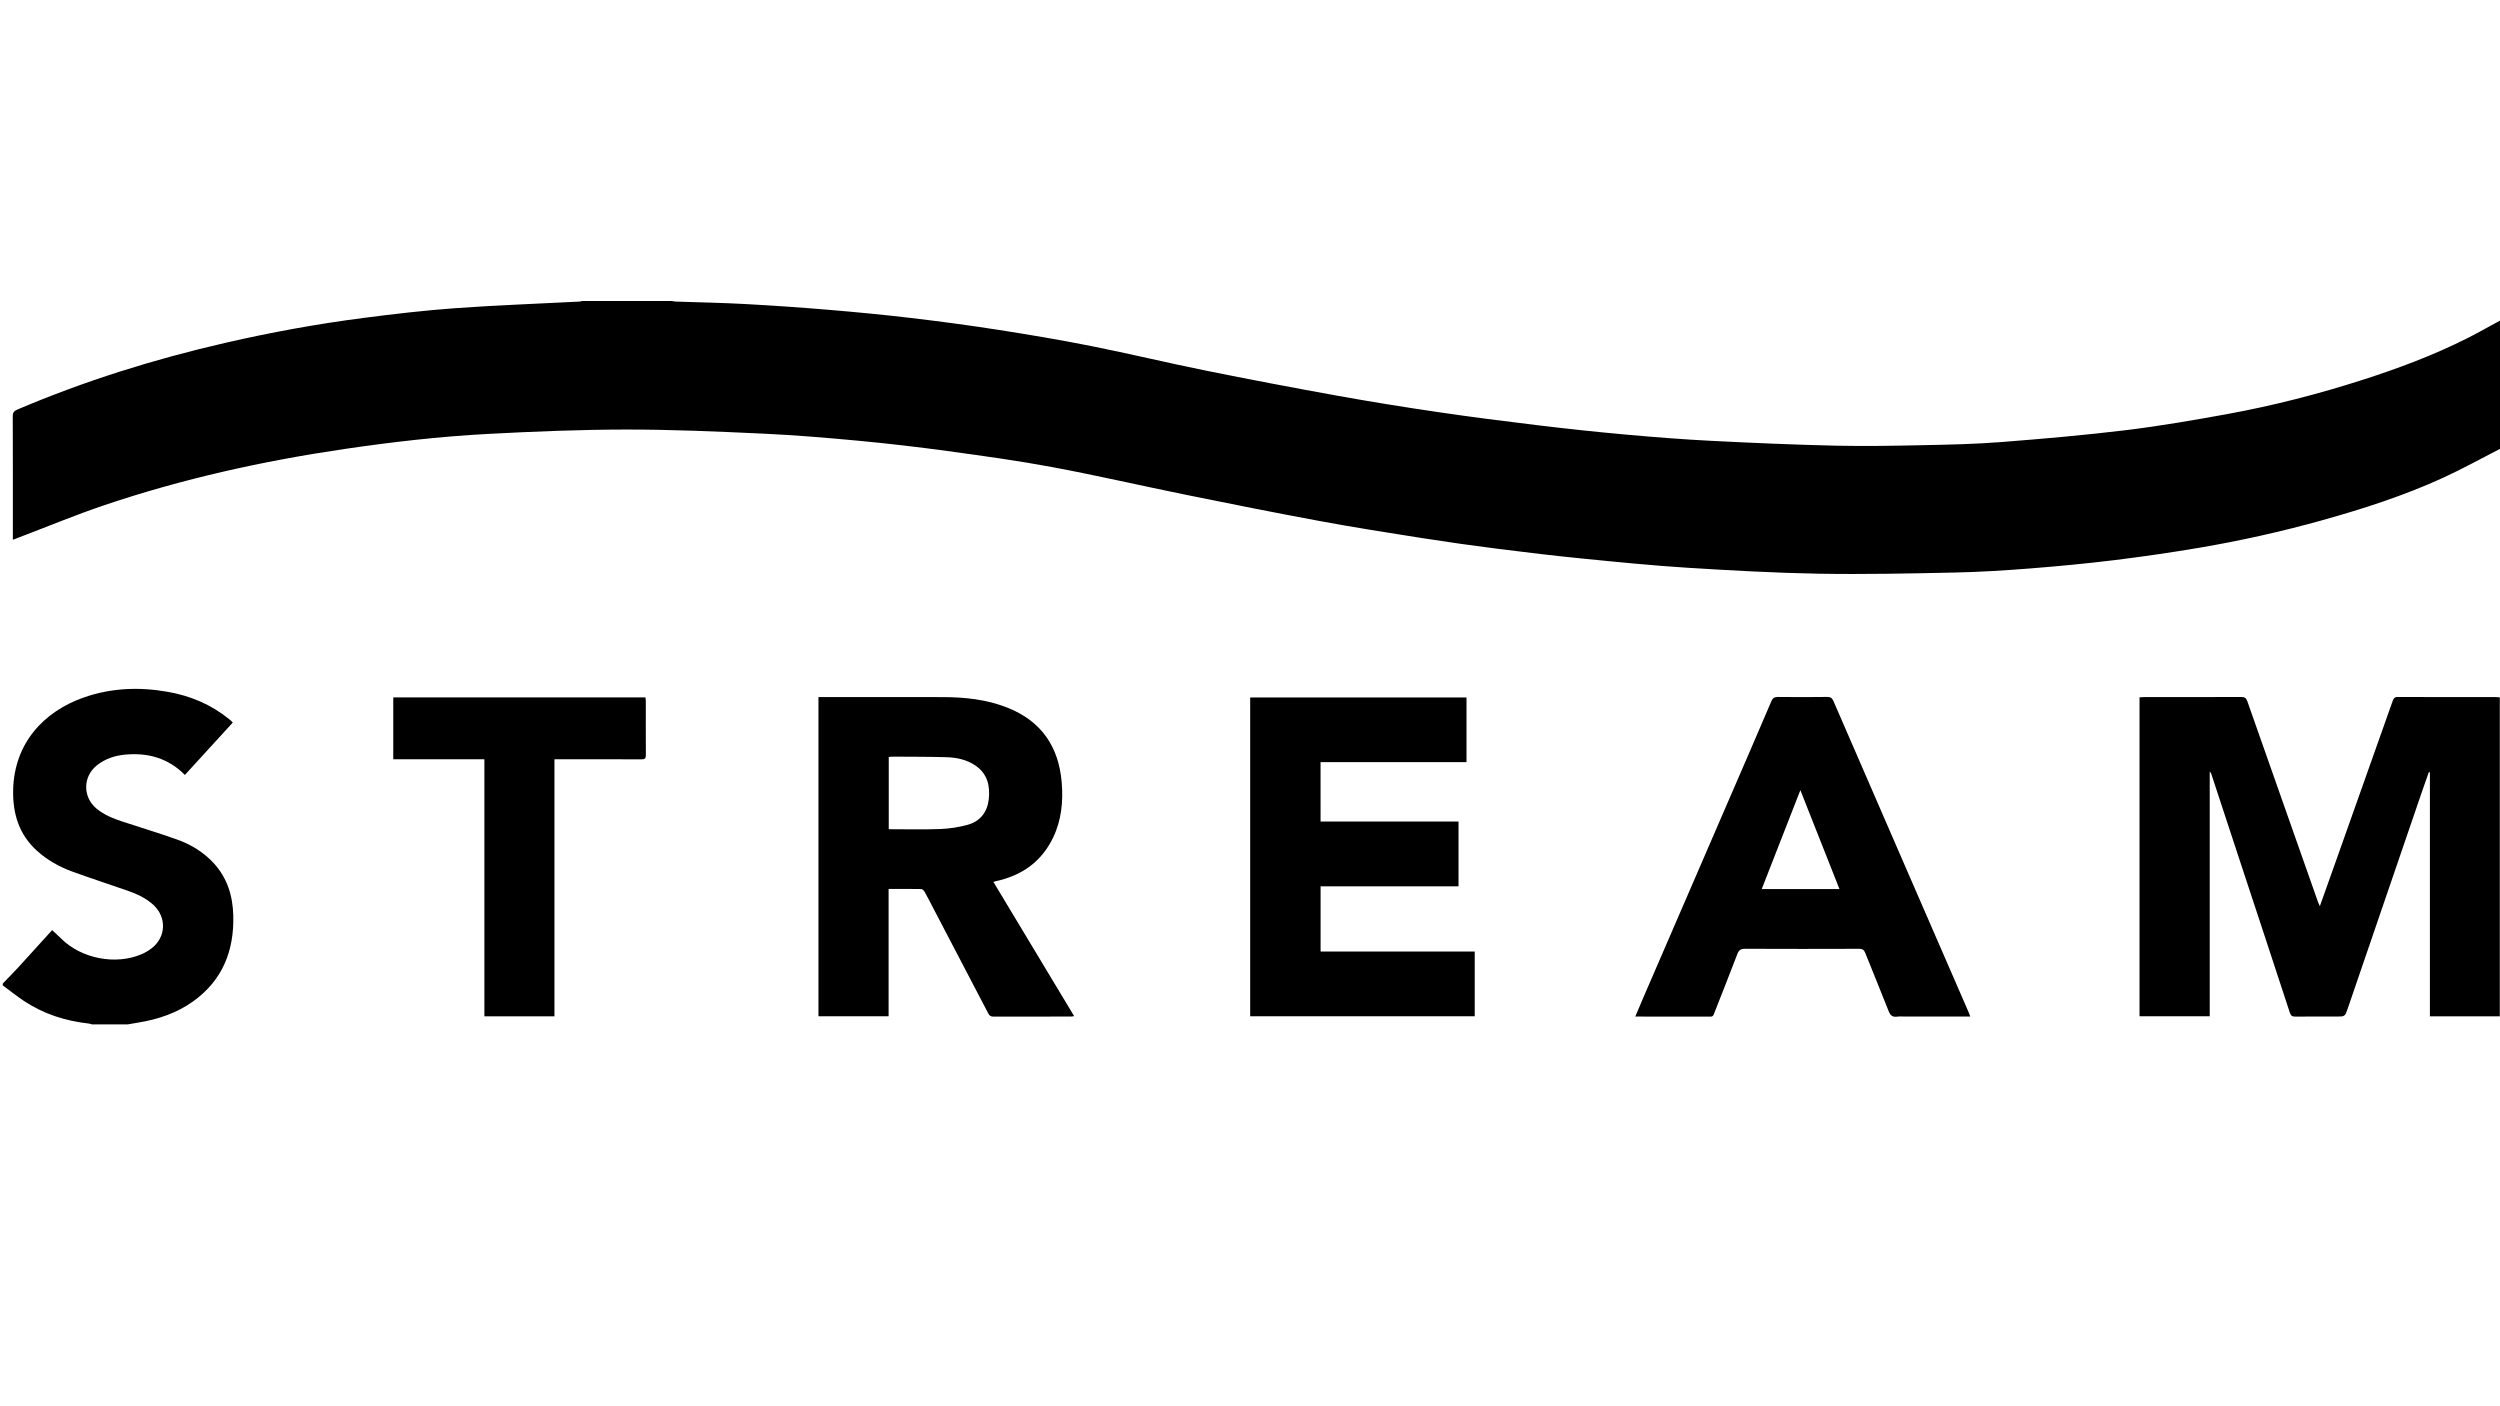
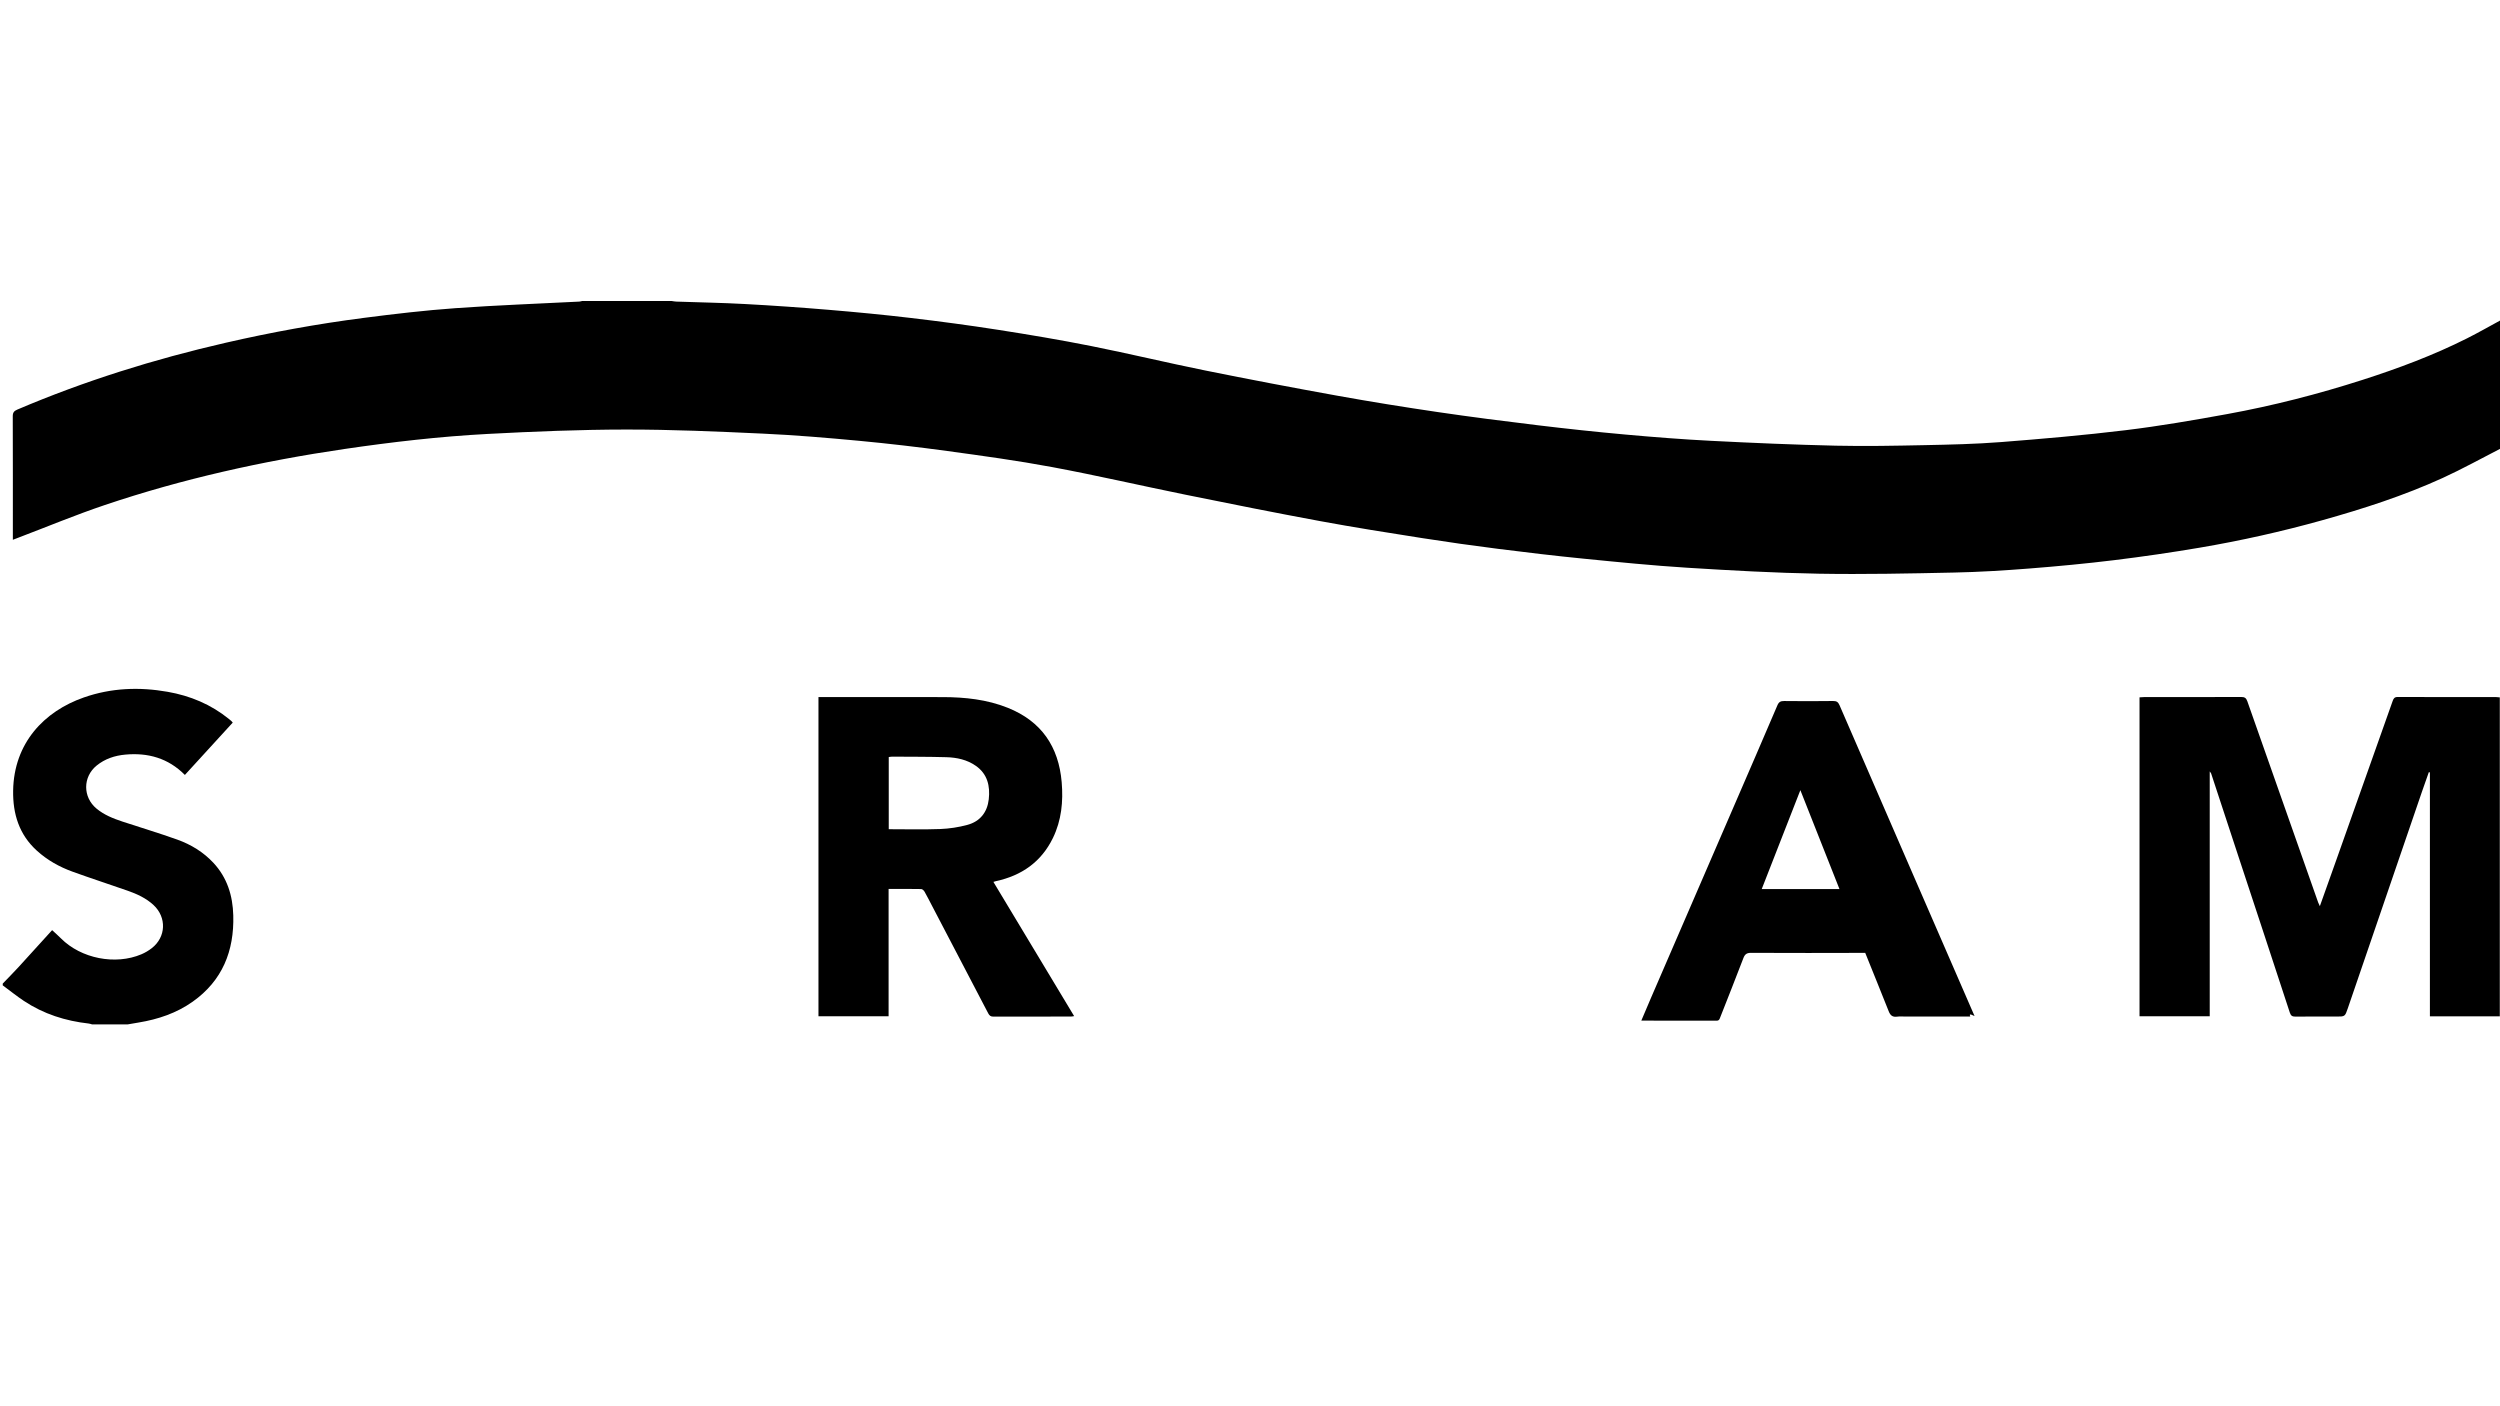
<svg xmlns="http://www.w3.org/2000/svg" version="1.1" id="Layer_1" x="0px" y="0px" viewBox="0 0 1366 768" style="enable-background:new 0 0 1366 768;" xml:space="preserve">
  <g>
    <path d="M1366.5,245c-10.59,5.41-21,11.22-31.81,16.16c-21.26,9.7-43.47,16.86-65.96,23.14c-22.03,6.15-44.34,11.13-66.87,14.96   c-15.47,2.62-31.01,4.89-46.58,6.8c-15.5,1.9-31.07,3.37-46.64,4.59c-13.61,1.07-27.26,1.91-40.9,2.19   c-24.63,0.52-49.27,1.06-73.9,0.63c-23.98-0.42-47.96-1.76-71.91-3.26c-18.97-1.19-37.91-3.09-56.83-4.97   c-15.54-1.54-31.06-3.39-46.55-5.35c-13.76-1.75-27.51-3.68-41.21-5.83c-18.69-2.93-37.38-5.88-55.98-9.32   c-24.56-4.54-49.06-9.45-73.54-14.42c-24.32-4.94-48.51-10.55-72.89-15.1c-19.05-3.56-38.29-6.18-57.5-8.81   c-15.94-2.18-31.94-4.04-47.96-5.55c-17.52-1.64-35.08-3.12-52.65-3.93c-24.91-1.15-49.86-2.26-74.79-2.23   c-25.17,0.03-50.35,1.07-75.49,2.4c-26.25,1.39-52.36,4.42-78.38,8.24c-44.54,6.55-88.35,16.26-131.03,30.66   c-15.82,5.33-31.26,11.77-46.88,17.7c-0.94,0.36-1.88,0.72-3.22,1.24c0-1.16,0-1.99,0-2.82c0-21.56,0.03-43.13-0.05-64.69   c-0.01-2.01,0.73-2.89,2.47-3.63c36.79-15.68,74.81-27.54,113.76-36.49c24.98-5.74,50.18-10.34,75.6-13.62   c16.66-2.15,33.37-4.11,50.12-5.31c22.51-1.62,45.08-2.42,67.62-3.59c0.53-0.03,1.05-0.22,1.58-0.33c16.27,0,32.55,0,48.82,0   c0.84,0.11,1.68,0.3,2.53,0.33c12.54,0.44,25.1,0.64,37.62,1.33c15.28,0.83,30.56,1.89,45.81,3.17   c14.93,1.25,29.86,2.68,44.74,4.44c15.89,1.88,31.77,3.99,47.58,6.46c17.05,2.66,34.08,5.52,51,8.89   c20.78,4.14,41.4,9.12,62.17,13.32c24.09,4.87,48.23,9.47,72.41,13.83c18.14,3.27,36.35,6.2,54.59,8.89   c18.25,2.69,36.56,5.03,54.88,7.24c15.9,1.92,31.83,3.63,47.78,5.07c15.64,1.41,31.3,2.65,46.98,3.44   c22.7,1.16,45.41,2.13,68.13,2.65c16.09,0.37,32.21,0.04,48.31-0.29c13.97-0.29,27.96-0.59,41.88-1.68   c22.72-1.78,45.45-3.74,68.07-6.49c18.6-2.26,37.11-5.46,55.56-8.82c25.05-4.57,49.69-10.9,73.94-18.69   c19.53-6.27,38.73-13.45,57.08-22.68c6.26-3.15,12.34-6.64,18.51-9.98C1366.5,198.24,1366.5,221.62,1366.5,245z" />
    <path d="M1.5,537.43c2.87-2.99,5.8-5.94,8.61-8.99c6.19-6.74,12.31-13.53,18.37-20.21c1.68,1.56,3.32,2.99,4.85,4.53   c10.95,10.98,29.68,14.72,43.94,8.66c2.01-0.85,3.95-2.01,5.68-3.35c7.79-6.07,8.19-16.8,0.95-23.54   c-4.07-3.79-9.03-6.04-14.18-7.85c-10.03-3.52-20.16-6.79-30.15-10.42c-7.16-2.6-13.77-6.3-19.45-11.47   c-9.68-8.8-13.14-20.06-12.94-32.79c0.42-25.96,16.89-43.31,38.64-50.91c14.97-5.23,30.26-5.81,45.75-3.09   c12.41,2.18,23.72,6.9,33.56,14.89c0.43,0.35,0.86,0.7,1.27,1.07c0.23,0.21,0.41,0.46,0.77,0.87c-8.73,9.55-17.44,19.07-26.15,28.6   c-9.11-9.2-20.17-12.24-32.55-11.11c-5.73,0.52-11.11,2.28-15.67,5.99c-7.59,6.18-7.62,17.23-0.08,23.5   c4.15,3.45,9.05,5.4,14.07,7.07c10.01,3.32,20.13,6.32,30.06,9.88c7.48,2.68,14.24,6.79,19.74,12.68   c7.55,8.09,10.58,17.95,10.87,28.77c0.52,19.39-5.93,35.59-22.16,47.1c-8.86,6.28-18.9,9.64-29.53,11.4   c-2.01,0.33-4.02,0.68-6.03,1.03c-6.48,0-12.95,0-19.43,0c-0.59-0.16-1.18-0.39-1.78-0.46c-12.78-1.42-24.74-5.23-35.49-12.38   c-3.97-2.64-7.7-5.65-11.55-8.49C1.5,538.06,1.5,537.75,1.5,537.43z" />
    <path d="M1267.57,495.13c3.21-9.01,6.23-17.45,9.23-25.91c10.2-28.74,20.39-57.47,30.56-86.22c0.49-1.39,1.02-2.18,2.77-2.17   c17.93,0.08,35.86,0.05,53.79,0.06c0.61,0,1.23,0.1,1.97,0.16c0,58.12,0,116.12,0,174.27c-12.73,0-25.32,0-38.19,0   c0-44.48,0-88.88,0-133.28c-0.2-0.04-0.39-0.08-0.59-0.12c-1.23,3.51-2.49,7-3.7,10.52c-13.53,39.52-27.05,79.03-40.58,118.55   c-1.53,4.48-1.55,4.47-6.23,4.46c-7.42-0.01-14.85-0.07-22.27,0.03c-1.75,0.02-2.58-0.38-3.17-2.18   c-9.35-28.6-18.8-57.18-28.22-85.76c-4.93-14.97-9.84-29.95-14.77-44.92c-0.07-0.21-0.25-0.38-0.77-1.13c0,44.94,0,89.29,0,133.79   c-12.96,0-25.56,0-38.36,0c0-57.96,0-115.96,0-174.25c0.78-0.05,1.6-0.14,2.43-0.14c17.69-0.01,35.39,0.02,53.08-0.06   c1.89-0.01,2.76,0.52,3.39,2.33c10.58,30.19,21.23,60.35,31.87,90.52c2.28,6.47,4.55,12.94,6.83,19.4   C1266.82,493.59,1267.08,494.06,1267.57,495.13z" />
    <path d="M542.79,481.87c14.74,24.51,29.36,48.81,44.12,73.34c-0.7,0.1-1.19,0.23-1.68,0.23c-14.14,0.01-28.28-0.01-42.41,0.05   c-1.5,0.01-2.21-0.56-2.87-1.82c-10.16-19.52-20.37-39.01-30.57-58.51c-1.39-2.66-2.73-5.34-4.21-7.94   c-0.36-0.64-1.19-1.43-1.82-1.44c-5.84-0.11-11.68-0.07-17.82-0.07c0,23.23,0,46.31,0,69.57c-12.9,0-25.5,0-38.32,0   c0-58,0-116.07,0-174.4c0.85,0,1.7,0,2.54,0c21.8,0,43.6-0.04,65.4,0.02c12.13,0.03,24.09,1.28,35.49,5.84   c18.38,7.35,27.82,21.23,29.47,40.67c0.89,10.53-0.1,20.84-4.8,30.49c-6.37,13.06-17.07,20.52-31.08,23.55   C543.88,481.53,543.53,481.65,542.79,481.87z M485.61,413.65c0,13.19,0,26.24,0,39.43c9.51,0,18.83,0.25,28.13-0.1   c4.99-0.19,10.07-0.97,14.88-2.28c6.9-1.88,10.85-6.89,11.64-14c0.8-7.21-0.68-13.76-7.04-18.23c-4.81-3.38-10.41-4.58-16.13-4.74   c-9.86-0.28-19.74-0.23-29.61-0.3C486.87,413.43,486.26,413.57,485.61,413.65z" />
-     <path d="M721.56,448.9c25.14,0,50.15,0,75.38,0c0,11.83,0,23.46,0,35.38c-25.05,0-50.11,0-75.37,0c0,11.99,0,23.7,0,35.65   c28.05,0,56.05,0,84.22,0c0,11.89,0,23.54,0,35.35c-40.84,0-81.64,0-122.69,0c0-57.94,0-115.94,0-174.17c39.3,0,78.66,0,118.2,0   c0,11.65,0,23.37,0,35.31c-26.58,0-53.08,0-79.75,0C721.56,427.26,721.56,437.89,721.56,448.9z" />
-     <path d="M1076.57,555.45c-12.04,0-23.65,0-35.25,0c-1.58,0-3.18-0.17-4.73,0.05c-2.53,0.35-3.72-0.68-4.64-3.03   c-4.17-10.64-8.56-21.2-12.79-31.82c-0.65-1.63-1.51-2.22-3.3-2.22c-20.77,0.07-41.55,0.09-62.32-0.01   c-2.34-0.01-3.42,0.66-4.26,2.88c-4.11,10.83-8.43,21.59-12.66,32.38c-0.37,0.95-0.58,1.81-2.01,1.81   c-13.58-0.06-27.16-0.04-41.1-0.04c1.83-4.3,3.55-8.4,5.31-12.48c15.27-35.31,30.55-70.63,45.83-105.94   c7.76-17.95,15.55-35.88,23.22-53.87c0.8-1.87,1.79-2.36,3.69-2.34c8.92,0.1,17.85,0.11,26.77-0.01c1.9-0.03,2.74,0.59,3.48,2.29   c13.37,30.9,26.8,61.77,40.22,92.64c11.19,25.74,22.38,51.48,33.57,77.22C1075.9,553.67,1076.15,554.39,1076.57,555.45z    M1005.08,485.77c-7.11-17.99-14.13-35.73-21.36-54.03c-7.15,18.31-14.1,36.09-21.11,54.03   C976.88,485.77,990.8,485.77,1005.08,485.77z" />
-     <path d="M264.67,414.88c-16.73,0-33.2,0-49.79,0c0-11.41,0-22.52,0-33.81c45.93,0,91.77,0,137.81,0c0.06,0.81,0.18,1.57,0.18,2.33   c0.01,9.71-0.04,19.43,0.03,29.14c0.01,1.87-0.53,2.38-2.42,2.37c-14.85-0.09-29.7-0.05-44.55-0.05c-0.92,0-1.85,0-2.98,0   c0,47,0,93.65,0,140.45c-12.82,0-25.42,0-38.28,0C264.67,508.61,264.67,461.9,264.67,414.88z" />
+     <path d="M1076.57,555.45c-12.04,0-23.65,0-35.25,0c-1.58,0-3.18-0.17-4.73,0.05c-2.53,0.35-3.72-0.68-4.64-3.03   c-4.17-10.64-8.56-21.2-12.79-31.82c-20.77,0.07-41.55,0.09-62.32-0.01   c-2.34-0.01-3.42,0.66-4.26,2.88c-4.11,10.83-8.43,21.59-12.66,32.38c-0.37,0.95-0.58,1.81-2.01,1.81   c-13.58-0.06-27.16-0.04-41.1-0.04c1.83-4.3,3.55-8.4,5.31-12.48c15.27-35.31,30.55-70.63,45.83-105.94   c7.76-17.95,15.55-35.88,23.22-53.87c0.8-1.87,1.79-2.36,3.69-2.34c8.92,0.1,17.85,0.11,26.77-0.01c1.9-0.03,2.74,0.59,3.48,2.29   c13.37,30.9,26.8,61.77,40.22,92.64c11.19,25.74,22.38,51.48,33.57,77.22C1075.9,553.67,1076.15,554.39,1076.57,555.45z    M1005.08,485.77c-7.11-17.99-14.13-35.73-21.36-54.03c-7.15,18.31-14.1,36.09-21.11,54.03   C976.88,485.77,990.8,485.77,1005.08,485.77z" />
  </g>
</svg>